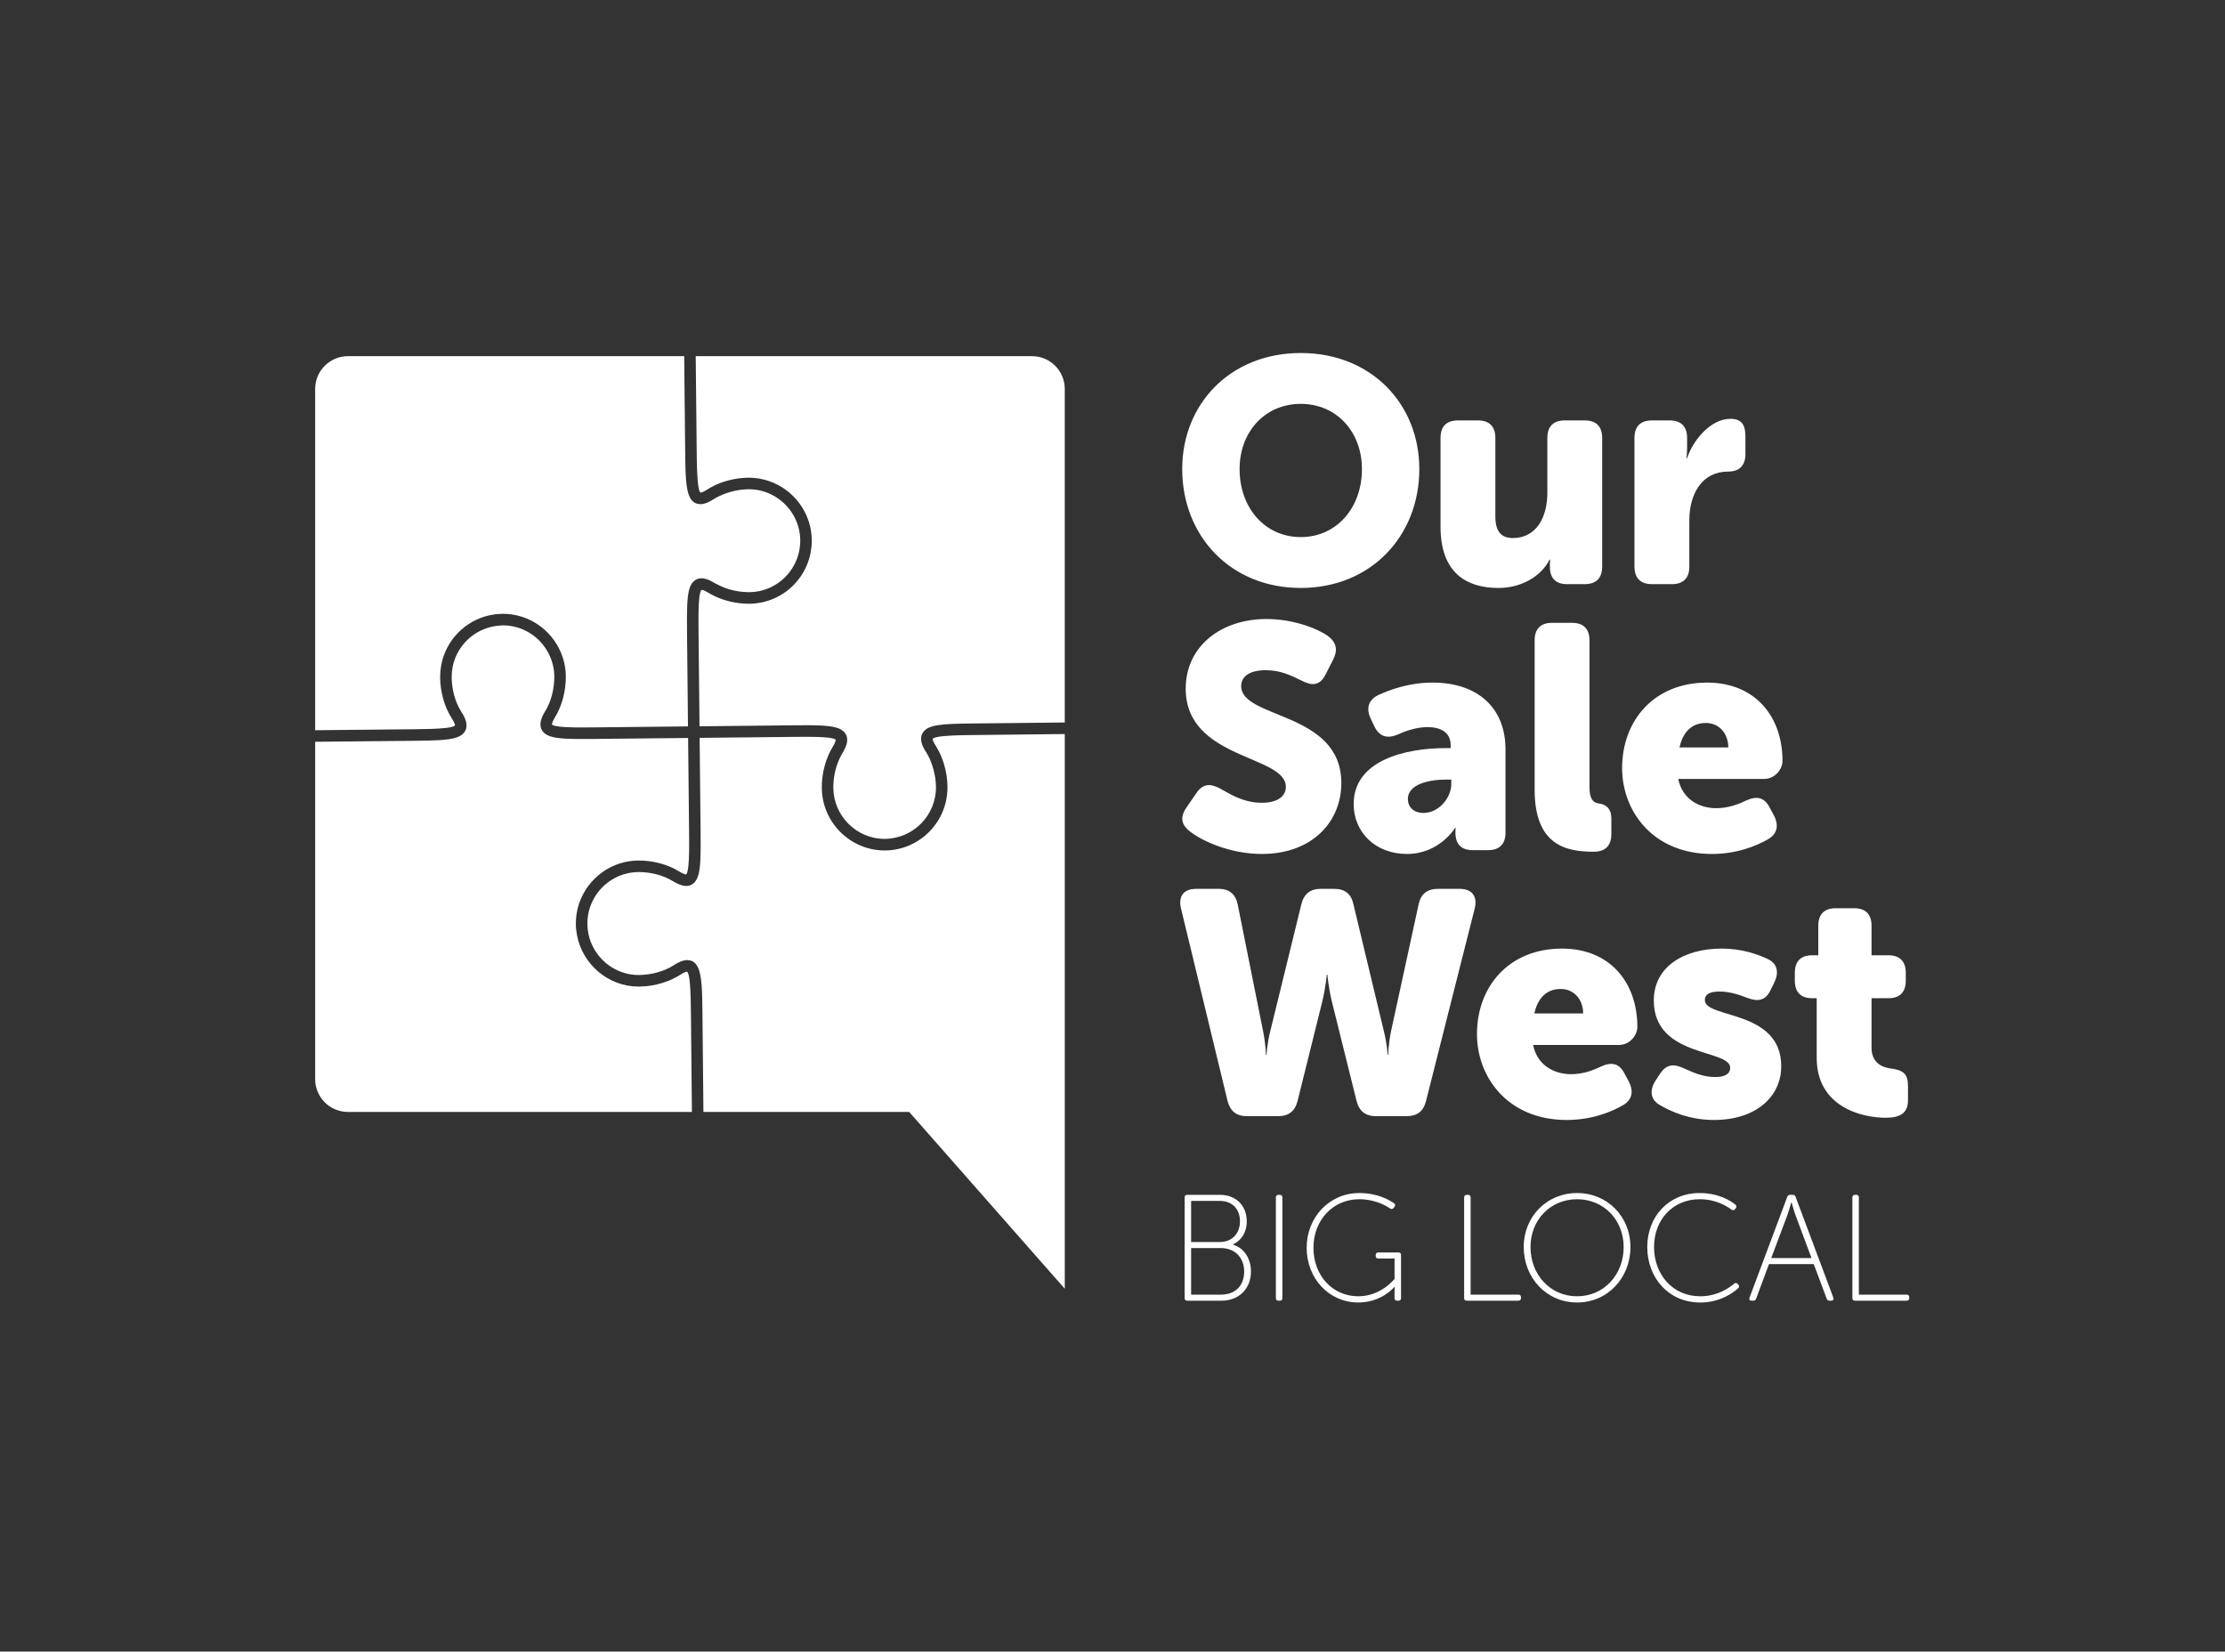
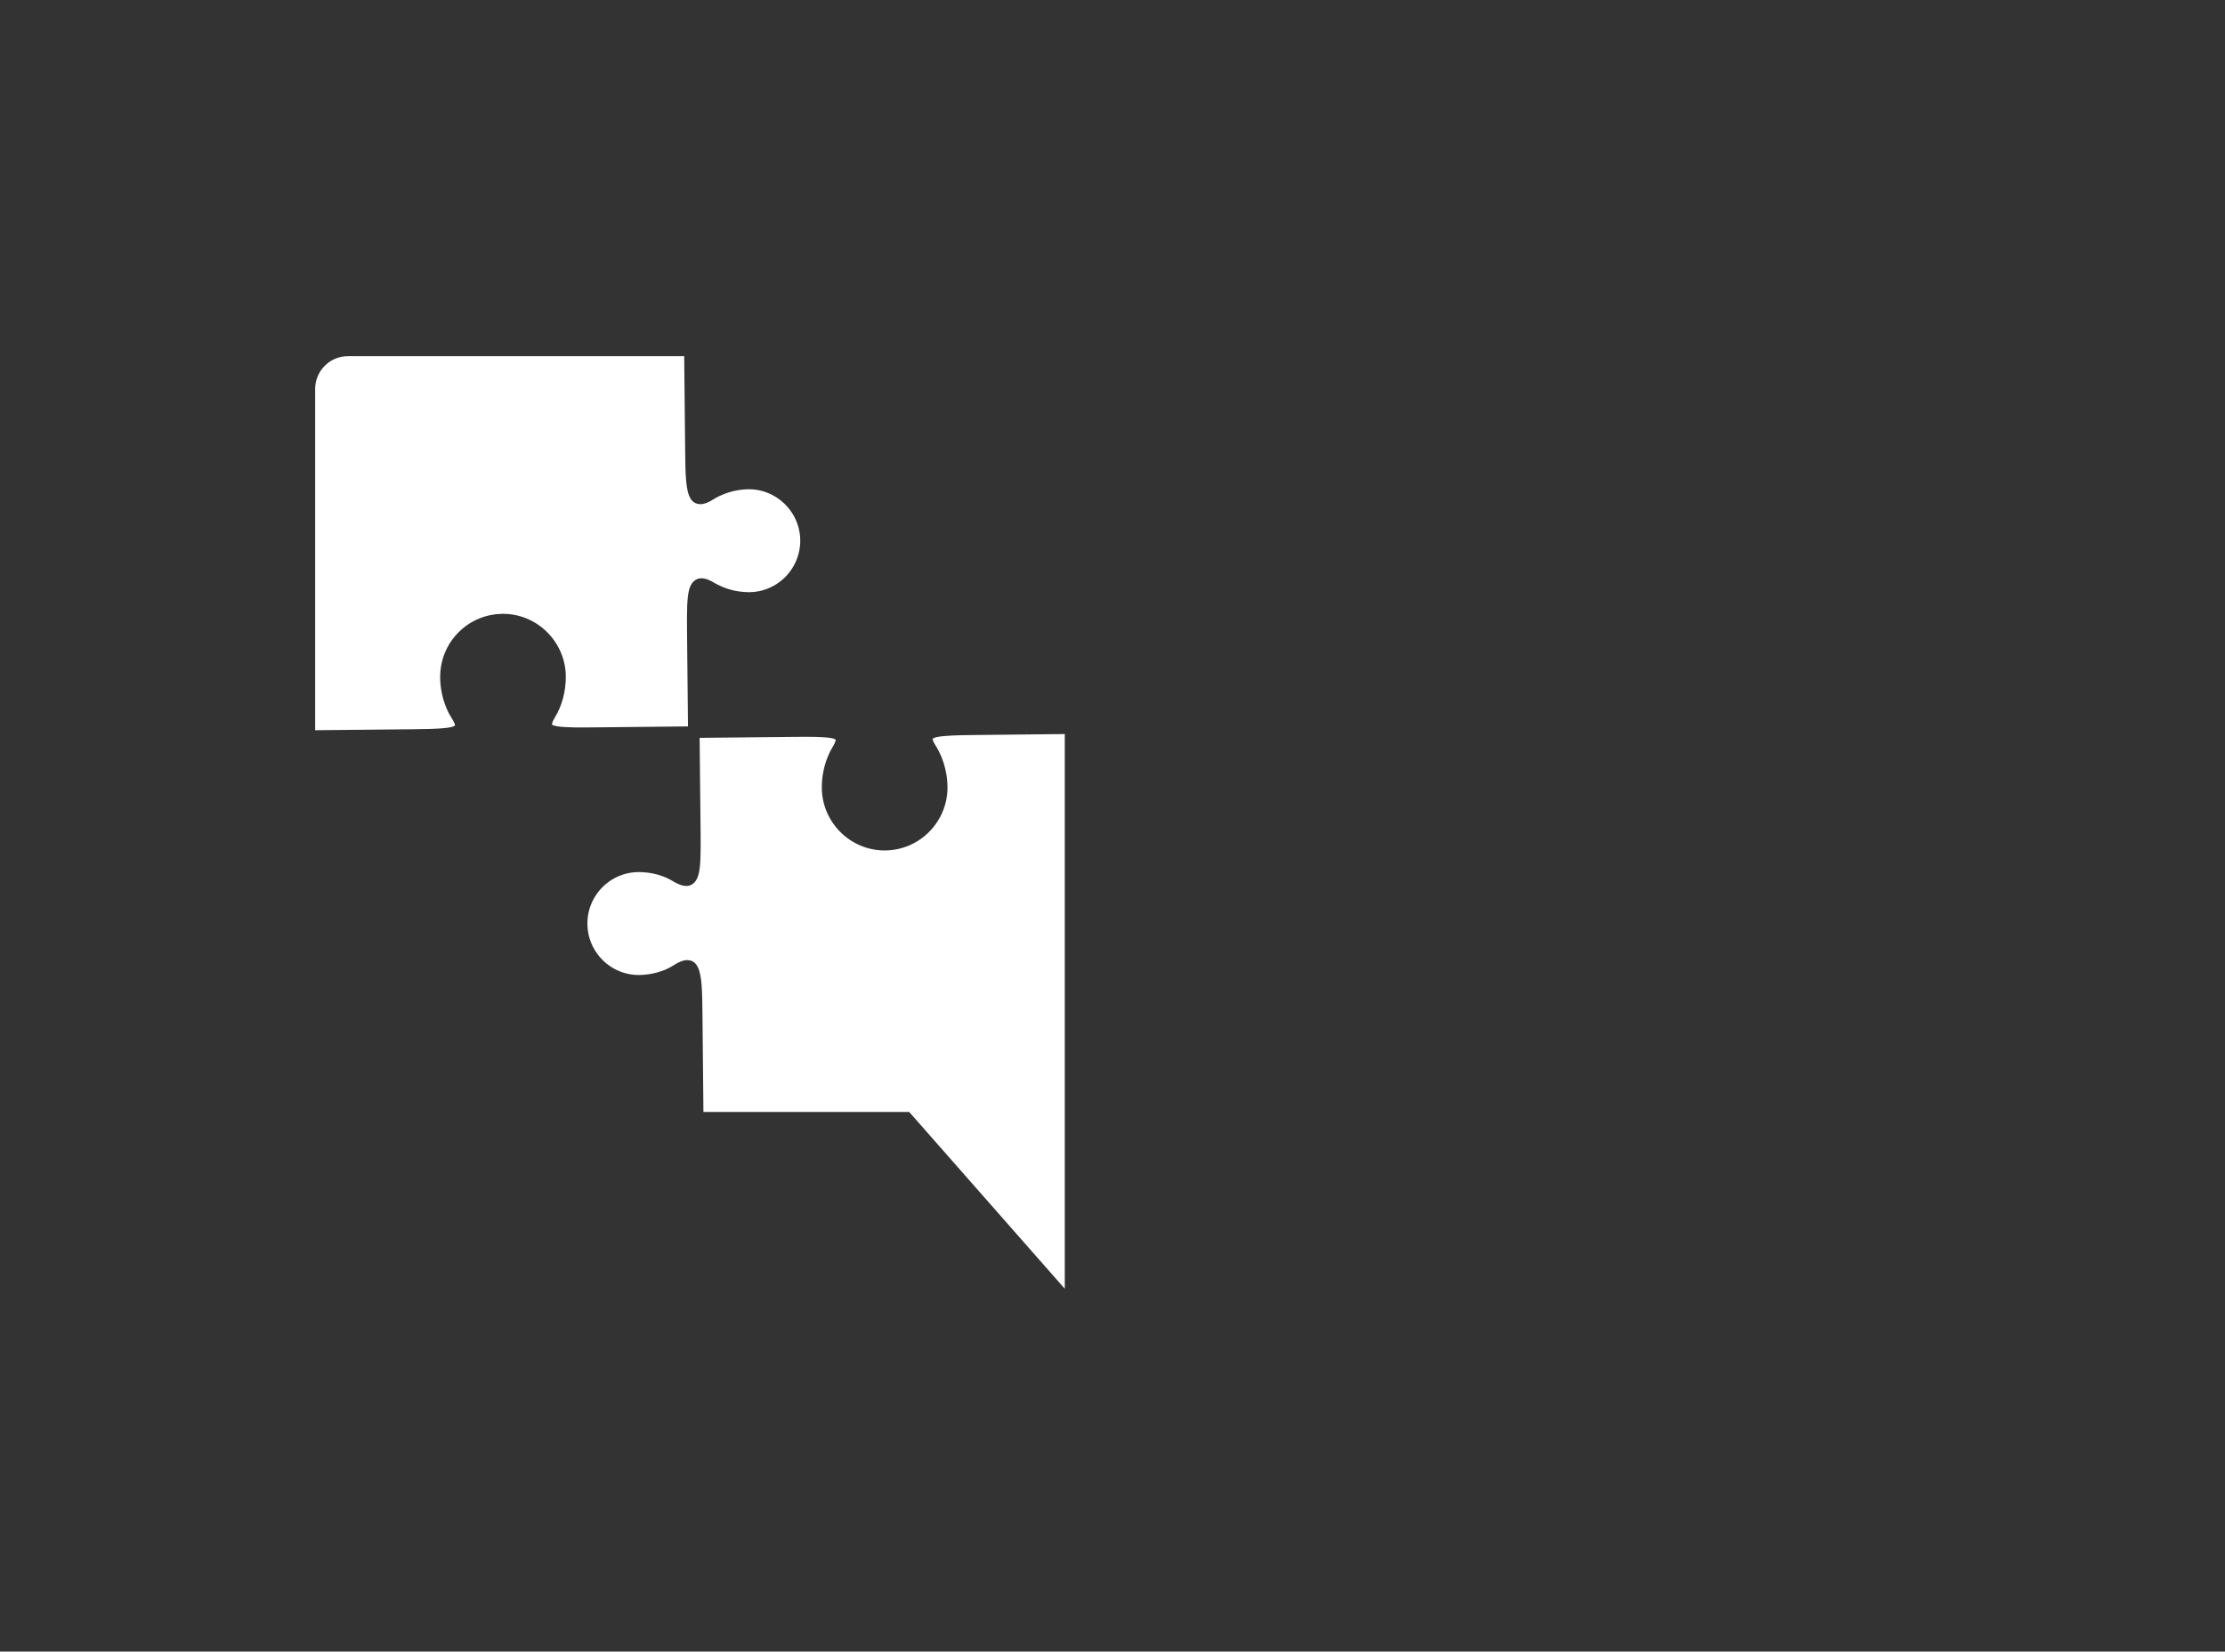
<svg xmlns="http://www.w3.org/2000/svg" width="353" height="262" viewBox="0 0 353 262">
  <rect x="0" y="0" width="353" height="262" fill="#333333" stroke="none" />
  <g fill="#FFFFFF" fill-rule="evenodd" transform="translate(50 56)">
    <g transform="translate(137.12)">
-       <path d="M19.248 29.2C24.931 29.2 28.953 24.561 28.953 18.409 28.953 12.507 24.931 8.068 19.248 8.068 13.565 8.068 9.543 12.507 9.543 18.409 9.543 24.561 13.565 29.2 19.248 29.2M19.248 0C30.412 0 38.056 8.069 38.056 18.409 38.056 29 30.412 37.271 19.248 37.271 8.084 37.271.44 29.0.44 18.409.44 8.069 8.084 0 19.248 0M41.422 13.466C41.422 11.649 42.377 10.692 44.188 10.692L47.354 10.692C49.165 10.692 50.121 11.649 50.121 13.466L50.121 25.924C50.121 28.345 51.077 29.353 52.888 29.353 56.609 29.353 58.369 26.075 58.369 22.191L58.369 13.466C58.369 11.649 59.325 10.692 61.136 10.692L64.303 10.692C66.114 10.692 67.068 11.649 67.068 13.466L67.068 33.891C67.068 35.708 66.114 36.666 64.303 36.666L61.488 36.666C59.677 36.666 58.77 35.707 58.77 33.891L58.77 33.438C58.77 33.186 58.821 32.782 58.821 32.782L58.72 32.782C57.313 35.557 54.094 37.272 50.624 37.272 45.495 37.272 41.422 34.85 41.422 27.537L41.422 13.466 41.422 13.466zM72.192 13.466C72.192 11.649 73.148 10.692 74.959 10.692L77.776 10.692C79.584 10.692 80.54 11.649 80.54 13.466L80.54 15.08C80.54 15.936 80.439 16.694 80.439 16.694L80.54 16.694C81.395 14.02 84.162 10.438 87.43 10.438 89.19 10.438 89.794 11.397 89.794 13.213L89.794 16.039C89.794 17.853 88.839 18.811 87.028 18.811 82.905 18.811 80.894 22.342 80.894 26.578L80.894 33.891C80.894 35.707 79.938 36.666 78.128 36.666L74.959 36.666C73.148 36.666 72.192 35.707 72.192 33.891L72.192 13.466 72.192 13.466zM1.146 72.055L2.704 69.786C3.71 68.323 4.866 68.222 6.525 69.129 7.683 69.735 9.945 71.349 13.064 71.349 15.679 71.349 16.885 70.239 16.885 68.827 16.885 63.734.994 64.54.994 53.242.994 46.585 6.525 42.198 13.817 42.198 17.991 42.198 21.813 43.659 23.523 44.87 24.983 45.928 25.132 47.19 24.379 48.654L23.172 51.023C22.165 52.99 20.809 52.688 19.399 51.982 17.739 51.176 16.08 50.318 13.717 50.318 10.951 50.318 9.795 51.428 9.795 52.84 9.795 58.085 25.686 56.824 25.686 68.222 25.686 74.273 21.159 79.469 13.065 79.469 8.035 79.469 3.559 77.4 1.648 75.888.592 75.031-.162 73.92 1.146 72.055M38.704 72.962C41.22 72.962 43.13 70.492 43.13 68.374L43.13 67.668 42.326 67.668C39.66 67.668 36.241 68.374 36.241 70.744 36.241 71.954 37.097 72.962 38.704 72.962M42.275 62.673L43.029 62.673 43.029 62.22C43.029 60.051 41.271 59.345 39.359 59.345 37.7 59.345 35.99 59.901 34.682 60.507 33.023 61.212 31.766 60.909 30.961 59.296L30.357 58.034C29.604 56.47 29.905 55.109 31.464 54.301 33.426 53.394 36.442 52.284 40.163 52.284 47.304 52.284 51.729 56.269 51.729 62.876L51.729 76.09C51.729 77.905 50.775 78.864 48.963 78.864L46.551 78.864C44.741 78.864 43.785 77.957 43.785 76.041L43.785 75.838C43.785 75.536 43.834 75.334 43.834 75.334L43.734 75.334C43.734 75.334 41.271 79.469 36.089 79.469 31.112 79.469 27.642 76.04 27.642 71.55 27.642 64.59 35.889 62.673 42.275 62.673M56.354 45.575C56.354 43.761 57.31 42.804 59.12 42.804L62.289 42.804C64.098 42.804 65.053 43.761 65.053 45.575L65.053 68.879C65.053 70.845 65.708 71.349 66.512 71.45 67.719 71.602 68.523 72.308 68.523 73.821L68.523 76.293C68.523 78.007 67.72 79.116 65.708 79.116 61.231 79.116 56.354 78.006 56.354 69.281L56.354 45.575zM87.077 62.572C87.077 60.455 85.72 58.69 83.507 58.69 80.991 58.69 79.787 60.507 79.332 62.572L87.077 62.572zM83.709 52.284C91.401 52.284 95.676 57.732 95.676 64.692 95.676 66.054 94.469 67.565 92.76 67.565L79.132 67.565C79.787 70.744 82.402 72.207 85.165 72.207 86.927 72.207 88.586 71.651 89.894 70.996 91.553 70.239 92.76 70.44 93.615 72.056L94.319 73.366C95.123 74.93 94.871 76.292 93.364 77.148 91.502 78.207 88.434 79.469 84.461 79.469 75.209 79.469 70.232 72.761 70.232 65.852 70.232 58.236 75.361 52.284 83.709 52.284L83.709 52.284zM.239 88.077C-.212 86.161.692 85.002 2.654 85.002L6.224 85.002C7.884 85.002 8.89 85.808 9.242 87.472L13.264 107.545C13.716 109.765 13.716 111.327 13.716 111.327L13.817 111.327C13.817 111.327 13.868 109.766 14.42 107.545L19.349 87.42C19.75 85.808 20.757 85.002 22.416 85.002L24.579 85.002C26.238 85.002 27.245 85.808 27.597 87.42L32.424 107.545C32.978 109.765 33.028 111.327 33.028 111.327L33.127 111.327C33.127 111.327 33.127 109.766 33.58 107.545L37.956 87.42C38.308 85.808 39.313 85.002 41.023 85.002L44.442 85.002C46.404 85.002 47.309 86.161 46.857 88.077L39.113 118.691C38.709 120.305 37.704 121.062 36.045 121.062L31.168 121.062C29.508 121.062 28.501 120.255 28.099 118.64L24.176 102.854C23.624 100.535 23.473 98.619 23.473 98.619L23.372 98.619C23.372 98.619 23.221 100.535 22.668 102.854L18.746 118.64C18.343 120.255 17.339 121.062 15.679 121.062L10.699 121.062C9.039 121.062 8.035 120.255 7.632 118.64L.239 88.077zM64.048 104.771C64.048 102.653 62.692 100.888 60.478 100.888 57.963 100.888 56.759 102.705 56.304 104.771L64.048 104.771zM60.681 94.481C68.373 94.481 72.648 99.929 72.648 106.89 72.648 108.25 71.441 109.765 69.733 109.765L56.104 109.765C56.759 112.941 59.373 114.404 62.138 114.404 63.899 114.404 65.558 113.848 66.865 113.194 68.525 112.437 69.733 112.638 70.588 114.253L71.291 115.564C72.095 117.128 71.843 118.49 70.336 119.346 68.474 120.405 65.408 121.667 61.433 121.667 52.181 121.667 47.204 114.959 47.204 108.049 47.204 100.434 52.333 94.481 60.681 94.481L60.681 94.481zM75.511 115.463L76.266 114.304C77.272 112.841 78.377 112.69 80.087 113.496 81.344 114.052 82.955 114.858 85.016 114.858 86.776 114.858 87.379 114.202 87.379 113.395 87.379 110.369 75.259 111.832 75.259 102.704 75.259 97.357 80.036 94.481 86.021 94.481 89.291 94.481 91.754 95.39 93.364 96.146 94.923 96.902 95.123 98.314 94.369 99.878L93.765 101.089C93.012 102.704 91.805 102.954 90.095 102.3 88.888 101.846 87.379 101.29 85.669 101.29 83.809 101.29 83.357 101.947 83.357 102.652 83.357 105.628 95.475 104.115 95.475 113.143 95.475 117.985 91.453 121.667 84.814 121.667 80.942 121.667 78.025 120.355 76.215 119.297 74.706 118.439 74.555 116.976 75.511 115.463M101.104 102.351L100.35 102.351C98.59 102.351 97.634 101.392 97.634 99.577L97.634 98.314C97.634 96.498 98.59 95.541 100.4 95.541L101.356 95.541 101.356 90.851C101.356 89.035 102.312 88.076 104.121 88.076L107.037 88.076C108.848 88.076 109.804 89.035 109.804 90.851L109.804 95.541 112.468 95.541C114.278 95.541 115.234 96.498 115.234 98.314L115.234 99.577C115.234 101.392 114.278 102.351 112.519 102.351L109.804 102.351 109.804 110.219C109.804 112.436 111.261 113.294 112.82 113.496 114.833 113.749 115.586 114.354 115.586 116.27L115.586 118.539C115.586 120.608 114.329 121.314 112.015 121.314 108.193 121.314 101.104 119.549 101.104 111.831L101.104 102.351 101.104 102.351zM6.589 149.376C8.837 149.376 10.271 147.986 10.271 145.705 10.271 143.429 8.718 141.988 6.565 141.988L1.853 141.988 1.853 149.376 6.589 149.376zM6.421 141.029C8.286 141.029 9.602 139.734 9.602 137.744 9.602 135.776 8.358 134.504 6.398 134.504L1.853 134.504 1.853 141.029 6.421 141.029 6.421 141.029zM.824 133.952C.824 133.689.969 133.546 1.231 133.546L6.446 133.546C8.884 133.546 10.678 135.176 10.678 137.744 10.678 139.566 9.794 140.789 8.503 141.413L8.503 141.461C10.152 141.917 11.347 143.548 11.347 145.705 11.347 148.513 9.362 150.336 6.684 150.336L1.231 150.336C.968 150.336.824 150.192.824 149.928L.824 133.952.824 133.952zM15.302 133.952C15.302 133.689 15.446 133.546 15.709 133.546L15.924 133.546C16.187 133.546 16.331 133.689 16.331 133.952L16.331 149.928C16.331 150.192 16.187 150.336 15.924 150.336L15.709 150.336C15.446 150.336 15.302 150.192 15.302 149.928L15.302 133.952zM28.531 133.257C31.451 133.257 33.339 134.384 34.056 134.887 34.271 135.056 34.271 135.273 34.105 135.464L33.985 135.609C33.842 135.823 33.626 135.848 33.41 135.704 32.718 135.223 30.972 134.241 28.531 134.241 24.322 134.241 21.261 137.599 21.261 141.941 21.261 146.306 24.251 149.639 28.389 149.639 31.976 149.639 34.128 146.882 34.128 146.882L34.128 143.643 31.545 143.643C31.282 143.643 31.138 143.499 31.138 143.235L31.138 143.093C31.138 142.827 31.282 142.685 31.545 142.685L34.749 142.685C35.013 142.685 35.156 142.827 35.156 143.093L35.156 149.928C35.156 150.192 35.013 150.336 34.749 150.336L34.534 150.336C34.271 150.336 34.128 150.192 34.128 149.928L34.128 148.873C34.128 148.512 34.152 148.154 34.152 148.154L34.105 148.154C34.105 148.154 32.095 150.624 28.389 150.624 23.725 150.624 20.185 146.81 20.185 141.941 20.185 137.095 23.797 133.257 28.531 133.257M45.168 133.952C45.168 133.689 45.312 133.546 45.575 133.546L45.79 133.546C46.053 133.546 46.197 133.689 46.197 133.952L46.197 149.376 53.778 149.376C54.041 149.376 54.185 149.52 54.185 149.784L54.185 149.928C54.185 150.192 54.041 150.336 53.778 150.336L45.575 150.336C45.312 150.336 45.168 150.192 45.168 149.928L45.168 133.952 45.168 133.952zM63.088 149.639C67.32 149.639 70.477 146.233 70.477 141.822 70.477 137.527 67.32 134.241 63.088 134.241 58.855 134.241 55.698 137.527 55.698 141.822 55.697 146.233 58.855 149.639 63.088 149.639M63.088 133.257C67.895 133.257 71.555 136.999 71.555 141.822 71.555 146.762 67.895 150.624 63.088 150.624 58.28 150.624 54.621 146.762 54.621 141.822 54.62 136.999 58.28 133.257 63.088 133.257M82.519 133.257C85.604 133.257 87.517 134.529 88.212 135.104 88.404 135.273 88.404 135.464 88.259 135.681L88.14 135.823C87.972 136.017 87.781 136.039 87.564 135.873 86.872 135.368 85.126 134.241 82.544 134.241 78.287 134.241 75.297 137.479 75.297 141.822 75.297 146.186 78.262 149.639 82.616 149.639 85.414 149.639 87.279 148.249 87.996 147.649 88.187 147.483 88.379 147.483 88.57 147.674L88.666 147.794C88.832 147.985 88.832 148.177 88.642 148.369 87.924 149.018 85.843 150.625 82.616 150.625 77.592 150.625 74.221 146.692 74.221 141.823 74.221 136.952 77.664 133.257 82.519 133.257M100.276 143.572L97.74 136.759C97.477 136.04 97.117 134.746 97.117 134.746L97.07 134.746C97.07 134.746 96.711 136.04 96.448 136.759L93.89 143.572 100.276 143.572zM96.425 133.882C96.497 133.641 96.664 133.546 96.879 133.546L97.309 133.546C97.524 133.546 97.693 133.641 97.763 133.882L103.743 149.856C103.838 150.145 103.719 150.336 103.409 150.336L103.146 150.336C102.93 150.336 102.762 150.239 102.69 150.025L100.633 144.532 93.531 144.532 91.499 150C91.427 150.239 91.259 150.337 91.043 150.337L90.78 150.337C90.47 150.337 90.351 150.145 90.445 149.857L96.425 133.882zM106.763 133.952C106.763 133.689 106.907 133.546 107.171 133.546L107.386 133.546C107.649 133.546 107.792 133.689 107.792 133.952L107.792 149.376 115.374 149.376C115.636 149.376 115.781 149.52 115.781 149.784L115.781 149.928C115.781 150.192 115.636 150.336 115.374 150.336L107.17 150.336C106.906 150.336 106.763 150.192 106.763 149.928L106.763 133.952 106.763 133.952z" />
-     </g>
+       </g>
    <g transform="translate(0 .396)">
      <path d="M59.545,22.677 C58.767,21.38 58.74,18.737 58.703,15.104 L58.549,0.106 L5.185,0.106 C2.326,0.106 0,2.439 0,5.307 L0,59.443 L4.508,59.398 L15.545,59.289 C16.383,59.28 17.364,59.27 18.314,59.239 C20.176,59.179 21.913,59.039 22.194,58.674 C22.188,58.674 22.215,58.389 21.673,57.547 C20.525,55.765 19.852,53.407 19.829,51.079 C19.828,51.012 19.836,50.947 19.837,50.88 C19.839,50.608 19.846,50.336 19.87,50.068 C19.875,50.006 19.888,49.945 19.895,49.884 C19.925,49.609 19.959,49.336 20.011,49.067 C20.013,49.058 20.016,49.049 20.017,49.04 C20.387,47.143 21.296,45.392 22.677,43.979 C24.052,42.571 25.771,41.626 27.646,41.214 C27.663,41.21 27.678,41.205 27.695,41.201 C27.957,41.145 28.224,41.106 28.492,41.07 C28.558,41.062 28.623,41.047 28.69,41.039 C28.95,41.01 29.214,40.999 29.479,40.991 C29.552,40.988 29.623,40.978 29.696,40.977 L29.8,40.977 C33.915,40.977 37.472,43.519 38.986,47.119 C39.474,48.278 39.753,49.544 39.767,50.873 C39.791,53.2 39.168,55.571 38.056,57.378 C37.76,57.86 37.644,58.155 37.598,58.329 C37.559,58.472 37.567,58.534 37.568,58.535 C37.948,59.005 41.21,59.005 42.282,59.005 C42.879,59.005 43.523,59 44.22,58.993 L59.151,58.839 L58.998,43.863 C58.98,42.13 58.98,40.754 59.028,39.647 C59.116,37.624 59.37,36.517 60,35.879 L60,35.879 C60,35.879 60,35.878 60.001,35.878 C60.747,35.12 61.816,35.127 63.395,36.104 C63.572,36.213 63.774,36.297 63.963,36.395 C65.327,37.1 66.983,37.516 68.653,37.537 C68.698,37.538 68.744,37.546 68.79,37.546 L68.903,37.546 C68.907,37.546 68.912,37.545 68.917,37.545 C69.19,37.542 69.461,37.525 69.727,37.496 C69.771,37.491 69.813,37.48 69.857,37.475 C70.086,37.446 70.314,37.412 70.537,37.363 C70.549,37.361 70.56,37.357 70.571,37.354 C73.978,36.603 76.582,33.707 76.922,30.168 C76.923,30.155 76.926,30.142 76.927,30.128 C76.952,29.854 76.964,29.577 76.961,29.296 C76.931,26.372 75.343,23.814 73.004,22.395 C71.778,21.652 70.35,21.216 68.823,21.216 C67.417,21.23 66.059,21.513 64.855,21.985 C64.285,22.208 63.739,22.461 63.258,22.772 C62.407,23.323 61.735,23.579 61.143,23.579 L61.143,23.579 C60.407,23.579 59.899,23.267 59.545,22.677 Z" />
-       <path d="M113.743.106L60.377.106 60.531 15.085C60.55 16.943 60.576 19.51 60.817 20.867 60.899 21.326 61.005 21.647 61.144 21.754 61.241 21.746 61.548 21.695 62.266 21.23 63.471 20.451 64.939 19.898 66.481 19.609 66.932 19.525 67.387 19.458 67.846 19.421 68.016 19.408 68.186 19.405 68.357 19.398 68.477 19.393 68.596 19.383 68.716 19.382L68.822 19.382 68.822 19.382 68.823 19.382C69.955 19.382 71.042 19.584 72.06 19.938 75.928 21.285 78.744 24.957 78.788 29.277 78.792 29.619 78.777 29.959 78.746 30.295 78.745 30.315 78.74 30.334 78.739 30.354 78.521 32.62 77.551 34.728 75.94 36.377 74.559 37.791 72.833 38.739 70.948 39.148 70.94 39.15 70.932 39.153 70.924 39.155 70.645 39.214 70.362 39.258 70.077 39.294 70.028 39.3 69.98 39.312 69.931 39.317 69.602 39.354 69.269 39.374 68.934 39.378 68.93 39.378 68.925 39.379 68.921 39.379L68.789 39.379 68.789 39.379 68.789 39.379C68.754 39.379 68.719 39.376 68.684 39.376 66.865 39.361 65.032 38.945 63.477 38.217 63.115 38.047 62.763 37.866 62.435 37.664 61.718 37.22 61.407 37.172 61.306 37.172 60.966 37.437 60.853 38.998 60.823 40.739 60.804 41.79 60.815 42.907 60.825 43.843L60.979 58.82 75.91 58.665 75.916 58.665C77.711 58.646 79.157 58.642 80.321 58.703 80.345 58.704 80.37 58.705 80.393 58.707 80.72 58.724 81.025 58.748 81.306 58.778 81.347 58.783 81.386 58.787 81.425 58.792 81.696 58.823 81.951 58.86 82.181 58.905 82.204 58.91 82.224 58.916 82.247 58.921 82.455 58.964 82.644 59.015 82.82 59.072 82.852 59.083 82.887 59.092 82.918 59.103 83.091 59.165 83.245 59.236 83.387 59.314 83.42 59.333 83.454 59.352 83.486 59.372 83.62 59.454 83.741 59.545 83.846 59.647 83.867 59.667 83.886 59.689 83.906 59.71 84.009 59.82 84.102 59.937 84.176 60.07 84.178 60.073 84.181 60.075 84.183 60.078 84.733 61.068 84.186 62.201 83.648 63.077 83.451 63.396 83.283 63.748 83.124 64.106 82.527 65.452 82.193 67.029 82.208 68.601 82.254 73.057 85.906 76.683 90.349 76.683L90.349 76.683C94.922 76.635 98.536 72.935 98.491 68.433 98.486 67.943 98.447 67.452 98.377 66.968 98.376 66.961 98.377 66.953 98.376 66.946 98.348 66.753 98.293 66.57 98.256 66.38 98.17 65.944 98.063 65.521 97.929 65.108 97.673 64.324 97.351 63.579 96.938 62.938 96.38 62.071 95.809 60.947 96.346 59.945 96.732 59.226 97.503 58.846 98.822 58.639 100.14 58.431 102.007 58.397 104.584 58.371L118.926 58.216 118.926 5.307C118.928 2.439 116.602.106 113.743.106zM5.186 119.997L59.772 119.997 59.618 104.408C59.602 102.853 59.581 100.801 59.434 99.378 59.345 98.524 59.21 97.896 59.004 97.738 58.906 97.747 58.599 97.797 57.882 98.261 57.333 98.616 56.726 98.92 56.086 99.18 54.911 99.656 53.616 99.968 52.303 100.072 52.013 100.095 51.722 100.108 51.432 100.111L51.328 100.111C46.482 100.111 42.414 96.586 41.542 91.959 41.435 91.392 41.367 90.812 41.36 90.216 41.315 85.717 44.254 81.875 48.322 80.581 49.241 80.289 50.215 80.124 51.227 80.114L51.352 80.113C51.924 80.113 52.498 80.152 53.065 80.229 53.066 80.229 53.067 80.229 53.068 80.229 53.349 80.267 53.628 80.313 53.905 80.369 54.079 80.404 54.249 80.449 54.421 80.49 54.523 80.515 54.627 80.535 54.728 80.562 55.812 80.855 56.832 81.284 57.714 81.83 58.043 82.033 58.277 82.146 58.454 82.217 58.663 82.301 58.788 82.321 58.842 82.321 59.185 82.055 59.297 80.475 59.327 78.721 59.345 77.679 59.333 76.575 59.324 75.648L59.246 68.018 59.17 60.672 44.238 60.826C43.13 60.837 42.16 60.842 41.3 60.831 38.857 60.799 37.362 60.628 36.529 60.033 36.291 59.863 36.103 59.66 35.966 59.413 35.708 58.949 35.697 58.455 35.807 57.97 35.932 57.42 36.215 56.881 36.502 56.415 37.436 54.896 37.96 52.882 37.94 50.892 37.927 49.594 37.6 48.371 37.045 47.283 35.693 44.636 32.949 42.81 29.801 42.81 29.747 42.811 29.694 42.818 29.64 42.819 25.713 42.935 22.524 45.738 21.808 49.41 21.808 49.412 21.807 49.414 21.807 49.416 21.764 49.635 21.736 49.859 21.712 50.084 21.706 50.135 21.695 50.184 21.691 50.235 21.672 50.442 21.668 50.652 21.666 50.863 21.665 50.929 21.657 50.994 21.658 51.061 21.678 53.051 22.243 55.053 23.21 56.553 23.559 57.095 23.913 57.738 23.998 58.388 24.015 58.518 24.021 58.649 24.014 58.779 24.001 59.039 23.936 59.297 23.801 59.548 23.267 60.543 21.994 60.889 19.553 61.026 18.467 61.086 17.152 61.106 15.564 61.123L9.015 61.187.002 61.277.002 114.796C0 117.664 2.327 119.997 5.186 119.997z" />
      <path d="M60.7,97.007 C61.379,98.36 61.41,100.919 61.446,104.389 L61.554,115.293 L61.6,119.998 L94.244,119.998 L118.928,148.045 L118.928,60.05 L104.605,60.205 C103.985,60.211 103.286,60.218 102.579,60.234 C100.636,60.278 98.637,60.386 98.072,60.722 C98.02,60.753 97.981,60.785 97.954,60.82 C97.961,60.82 97.934,61.104 98.475,61.946 C98.647,62.213 98.805,62.497 98.955,62.788 C99.547,63.935 99.965,65.247 100.171,66.607 C100.175,66.629 100.18,66.651 100.183,66.673 C100.188,66.707 100.19,66.74 100.195,66.774 C100.27,67.317 100.315,67.866 100.32,68.414 C100.338,70.137 99.917,71.764 99.163,73.189 C97.505,76.322 94.232,78.476 90.454,78.516 L90.35,78.517 L90.35,78.517 L90.35,78.517 C84.909,78.517 80.437,74.077 80.382,68.62 C80.362,66.708 80.785,64.772 81.551,63.139 C81.717,62.784 81.894,62.438 82.093,62.115 C82.634,61.235 82.581,60.96 82.581,60.958 C82.319,60.634 80.695,60.533 79.357,60.501 C78.748,60.487 78.199,60.487 77.864,60.487 C77.268,60.487 76.624,60.492 75.929,60.499 L60.997,60.654 L61.064,67.182 L61.151,75.629 C61.169,77.413 61.17,78.822 61.117,79.945 C61.026,81.907 60.77,82.987 60.149,83.615 C59.869,83.899 59.544,84.075 59.164,84.134 C58.705,84.204 58.16,84.093 57.522,83.799 C57.279,83.687 57.027,83.558 56.755,83.39 C56.014,82.931 55.151,82.57 54.23,82.323 C54.222,82.321 54.214,82.32 54.206,82.318 C53.753,82.198 53.287,82.105 52.815,82.042 C52.334,81.979 51.847,81.946 51.362,81.946 L51.247,81.947 C50.386,81.955 49.56,82.1 48.783,82.358 C45.508,83.443 43.152,86.557 43.189,90.197 C43.195,90.754 43.257,91.298 43.37,91.823 C44.161,95.502 47.442,98.278 51.328,98.278 C52.364,98.268 53.381,98.121 54.326,97.855 C54.341,97.851 54.354,97.844 54.369,97.84 C55.297,97.575 56.156,97.198 56.892,96.721 C57.743,96.17 58.415,95.914 59.007,95.914 L59.007,95.914 L59.008,95.914 C59.104,95.914 59.191,95.927 59.279,95.938 C59.326,95.943 59.377,95.942 59.422,95.95 C60.003,96.062 60.409,96.427 60.7,97.007 Z" />
    </g>
  </g>
</svg>